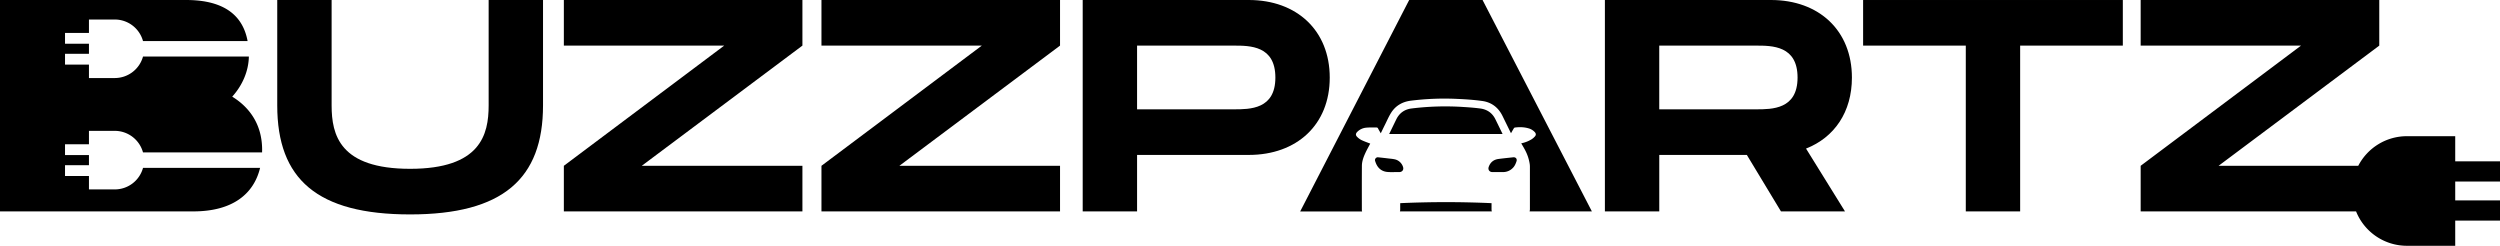
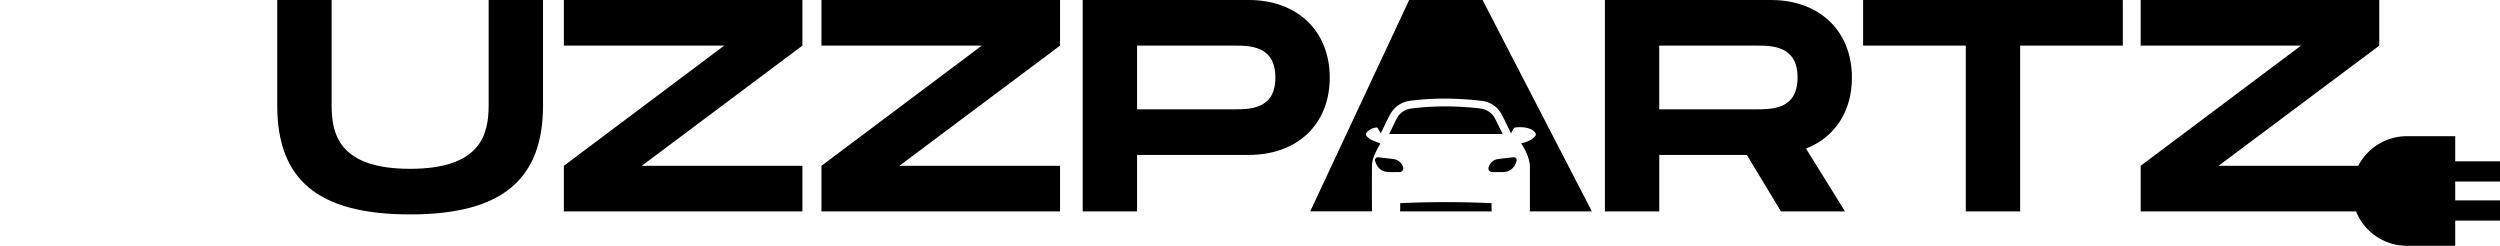
<svg xmlns="http://www.w3.org/2000/svg" viewBox="0 0 3908.12 384.22" data-sanitized-data-name="Layer 1" data-name="Layer 1" id="Layer_1">
  <path d="M641.12,335.19C495.71,335.19,433.4,280,433.4,164.76V0h85V164.76c0,46.27,12.74,99.14,122.74,99.14s122.74-53.34,122.74-99.14V0h85V164.76c0,114.72-62.79,170.43-207.72,170.43Z" />
  <polygon points="1254.38 71.29 1003.23 259.18 1254.38 259.18 1254.38 330.47 881.44 330.47 881.44 259.18 1132.12 71.29 881.44 71.29 881.44 0.01 1254.38 0.01 1254.38 71.29" />
  <polygon points="1657.1 71.29 1405.95 259.18 1657.1 259.18 1657.1 330.47 1284.15 330.47 1284.15 259.18 1534.83 71.29 1284.15 71.29 1284.15 0.01 1657.1 0.01 1657.1 71.29" />
  <path d="M1952.19,0H1692.53V330.47h85V242.19h174.67c75.06,0,126.52-47.22,126.52-120.86S2027.25,0,1952.19,0Zm-23.61,170.9H1777.52V71.3h151.06c25.49,0,65.15,0,65.15,50C1993.73,170.9,1954.07,170.9,1928.58,170.9Z" />
  <path d="M2895,121.33C2895,47.69,2843.55,0,2768.49,0H2508.85V330.47h85V242.19h136.9l53.34,88.28h100.09l-60.9-98.2C2867.63,214.81,2895,175.15,2895,121.33ZM2744.89,170.9H2593.82V71.3h151.07c25.49,0,65.15,0,65.15,50C2810,170.9,2770.38,170.9,2744.89,170.9Z" />
  <polygon points="3318.5 71.29 3157.99 71.29 3157.99 330.47 3073.02 330.47 3073.02 71.29 2912.51 71.29 2912.51 0.01 3318.5 0.01 3318.5 71.29" />
  <path d="M3838.12,283.82V313.3h70v31.57h-70v39.35h-75.5a85.65,85.65,0,0,1-79.5-53.75H3346.39V259.18L3597.07,71.3H3346.39V0h373V71.3L3468.19,259.18h218.35a85.63,85.63,0,0,1,76.08-46.28h75.5v39.34h70v31.58Z" />
-   <path d="M139.05,225.57v-21H179.4a45.77,45.77,0,0,1,44.15,33.67H409.71c0-1.34.06-2.69.06-4.06,0-38.24-18.42-65.62-46.74-83.08,16.17-18,25.56-40.1,26-62.72H223.57A45.81,45.81,0,0,1,179.4,122H139.05V101H101.64V84.14h37.41V68.39H101.64V51.51h37.41v-21H179.4a45.76,45.76,0,0,1,44.15,33.68h163.5C380.14,26.86,353.7,0,290.8,0H0V330.47H302.13c61.65,0,94.65-27.4,104.46-68.05h-183A45.76,45.76,0,0,1,179.4,296.1H139.05v-21H101.64V258.2h37.41V242.45H101.64V225.57Z" />
  <path d="M2187.55,269c-3,0-6.07,0-9.11,0v.17c-3.83-.17-7.72,0-11.48-.6-7.35-1.24-12.53-5.59-15.61-12.37a42.87,42.87,0,0,1-1.57-4.17,4.45,4.45,0,0,1,4.88-6.09c5.91.59,11.82,1.29,17.72,2a71.88,71.88,0,0,1,7.36,1A17.55,17.55,0,0,1,2193.3,261C2194.75,265.29,2192.07,268.93,2187.55,269Z" />
  <path d="M2331.65,327.17a9.72,9.72,0,0,0,.49,3.3H2188.4a8.59,8.59,0,0,0,.46-2.89c0-2.79,0-5.58,0-8.37,0-.58.07-1.17.11-1.62,47.68-2.15,95.12-2.15,142.67,0Z" />
  <path d="M2348.86,209.46H2171.61c2-4,3.82-7.83,5.68-11.65s3.72-7.69,5.62-11.52c4.87-9.77,12.94-15.33,23.56-16.69a429.22,429.22,0,0,1,80.93-2.36c8.9.55,17.82,1.2,26.66,2.39,10.61,1.41,18.69,6.9,23.53,16.67,3.61,7.28,7.14,14.58,10.7,21.88C2348.47,208.55,2348.62,208.93,2348.86,209.46Z" />
  <path d="M2370.62,252.34c-1.35,4-3,7.71-6.16,10.65a20.89,20.89,0,0,1-14.41,6c-2.73,0-5.44,0-8.17,0-3,0-5.94,0-8.92,0-4.51,0-7.22-3.69-5.75-8,2.53-7.31,7.77-11.5,15.39-12.5s15.25-1.75,22.88-2.59C2369.57,245.45,2372,248.46,2370.62,252.34Z" />
-   <path d="M2488.5,330.46h-97.39a11.83,11.83,0,0,0,.52-3.77q0-32.74,0-65.5a34.56,34.56,0,0,0-.2-4.07,67.07,67.07,0,0,0-7.09-22c-1.88-3.74-4.11-7.3-6.23-11a7.49,7.49,0,0,1,.75-.24,49.87,49.87,0,0,0,15.3-6.07,25.21,25.21,0,0,0,5.43-4.71c1.86-2.19,1.58-4.39-.31-6.55a20.75,20.75,0,0,0-10.06-6c-7-2-14.06-2.07-21.19-1.16a2.7,2.7,0,0,0-1.58,1.28c-1.48,2.42-2.85,4.91-4.38,7.59-.39-.74-.68-1.27-.94-1.81q-6.13-12.51-12.25-25c-6.47-13.3-17.13-21.51-31.59-23.56-13.54-1.91-27.26-2.77-40.93-3.36a422.22,422.22,0,0,0-70.91,2.87c-13,1.65-23.73,7.69-30.8,18.91-3.72,5.89-6.47,12.4-9.6,18.64-2.19,4.36-4.29,8.77-6.55,13.41-1.53-2.67-3-5.06-4.26-7.51a2.37,2.37,0,0,0-2.26-1.54c-5.27.08-10.55-.25-15.75.24a22.56,22.56,0,0,0-14.45,6.54c-2.67,2.73-2.88,5.29-.16,7.95a25.77,25.77,0,0,0,6.85,5c4.49,2.14,9.23,3.75,13.55,5.44-2.5,4.8-5.31,9.67-7.65,14.78-2.91,6.33-5.34,12.94-5.39,20-.15,22.94-.09,45.89-.06,68.83a7.32,7.32,0,0,0,.42,2.5h-96.86L2202.89,0H2317.6Z" />
+   <path d="M2488.5,330.46h-97.39a11.83,11.83,0,0,0,.52-3.77q0-32.74,0-65.5a34.56,34.56,0,0,0-.2-4.07,67.07,67.07,0,0,0-7.09-22c-1.88-3.74-4.11-7.3-6.23-11a7.49,7.49,0,0,1,.75-.24,49.87,49.87,0,0,0,15.3-6.07,25.21,25.21,0,0,0,5.43-4.71c1.86-2.19,1.58-4.39-.31-6.55a20.75,20.75,0,0,0-10.06-6c-7-2-14.06-2.07-21.19-1.16a2.7,2.7,0,0,0-1.58,1.28c-1.48,2.42-2.85,4.91-4.38,7.59-.39-.74-.68-1.27-.94-1.81q-6.13-12.51-12.25-25c-6.47-13.3-17.13-21.51-31.59-23.56-13.54-1.91-27.26-2.77-40.93-3.36a422.22,422.22,0,0,0-70.91,2.87c-13,1.65-23.73,7.69-30.8,18.91-3.72,5.89-6.47,12.4-9.6,18.64-2.19,4.36-4.29,8.77-6.55,13.41-1.53-2.67-3-5.06-4.26-7.51a2.37,2.37,0,0,0-2.26-1.54a22.56,22.56,0,0,0-14.45,6.54c-2.67,2.73-2.88,5.29-.16,7.95a25.77,25.77,0,0,0,6.85,5c4.49,2.14,9.23,3.75,13.55,5.44-2.5,4.8-5.31,9.67-7.65,14.78-2.91,6.33-5.34,12.94-5.39,20-.15,22.94-.09,45.89-.06,68.83a7.32,7.32,0,0,0,.42,2.5h-96.86L2202.89,0H2317.6Z" />
</svg>